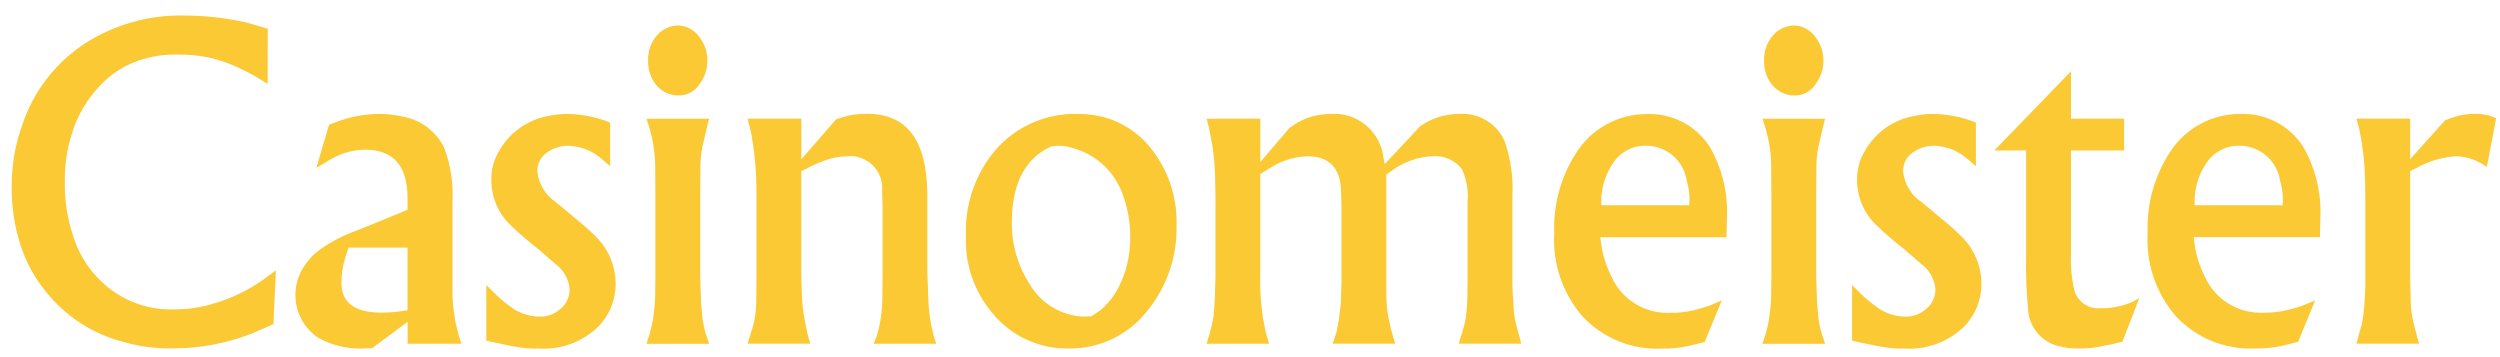
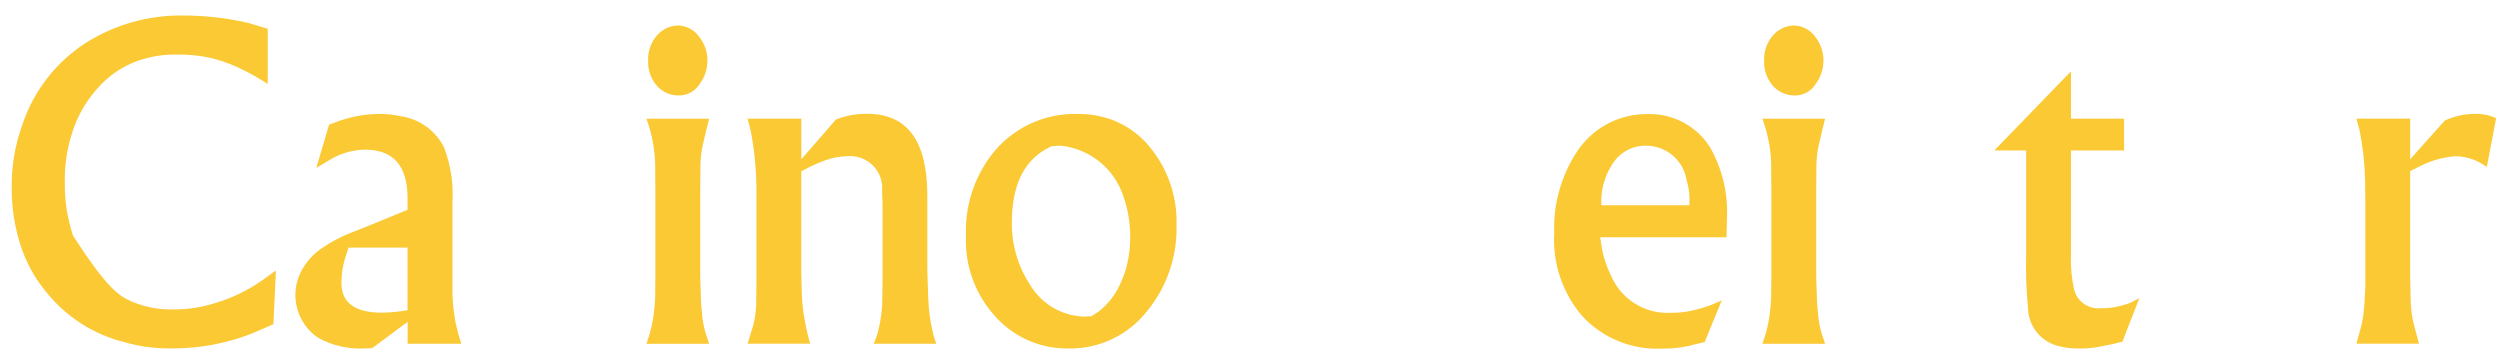
<svg xmlns="http://www.w3.org/2000/svg" width="161" height="23" viewBox="0 0 161 23" fill="none">
-   <path d="M17.24 5.405L16.481 4.939C16.075 4.705 15.657 4.492 15.23 4.3C14.669 4.048 14.085 3.852 13.487 3.714C12.839 3.576 12.179 3.509 11.517 3.514C10.621 3.486 9.728 3.621 8.882 3.914C7.97 4.236 7.148 4.77 6.482 5.471C5.615 6.362 4.976 7.448 4.619 8.638C4.302 9.65 4.152 10.707 4.175 11.767C4.159 12.929 4.339 14.085 4.708 15.187C5.007 16.176 5.531 17.082 6.239 17.835C6.87 18.524 7.643 19.067 8.505 19.428C9.366 19.789 10.296 19.958 11.23 19.925C12.112 19.928 12.989 19.793 13.83 19.525C14.882 19.216 15.879 18.744 16.784 18.125L17.769 17.419L17.609 20.879L16.158 21.504C14.549 22.125 12.838 22.442 11.114 22.436C10.084 22.459 9.057 22.329 8.066 22.05C6.057 21.561 4.267 20.421 2.975 18.807C2.225 17.902 1.658 16.86 1.305 15.739C0.932 14.557 0.746 13.325 0.753 12.086C0.737 10.698 0.971 9.318 1.445 8.013C2.165 5.863 3.591 4.02 5.491 2.783C7.404 1.564 9.638 0.943 11.906 1C13.281 1.004 14.652 1.165 15.992 1.479L17.243 1.852L17.24 5.405Z" fill="#FAC934" />
+   <path d="M17.24 5.405L16.481 4.939C16.075 4.705 15.657 4.492 15.23 4.3C14.669 4.048 14.085 3.852 13.487 3.714C12.839 3.576 12.179 3.509 11.517 3.514C10.621 3.486 9.728 3.621 8.882 3.914C7.97 4.236 7.148 4.77 6.482 5.471C5.615 6.362 4.976 7.448 4.619 8.638C4.302 9.65 4.152 10.707 4.175 11.767C4.159 12.929 4.339 14.085 4.708 15.187C6.87 18.524 7.643 19.067 8.505 19.428C9.366 19.789 10.296 19.958 11.23 19.925C12.112 19.928 12.989 19.793 13.83 19.525C14.882 19.216 15.879 18.744 16.784 18.125L17.769 17.419L17.609 20.879L16.158 21.504C14.549 22.125 12.838 22.442 11.114 22.436C10.084 22.459 9.057 22.329 8.066 22.05C6.057 21.561 4.267 20.421 2.975 18.807C2.225 17.902 1.658 16.86 1.305 15.739C0.932 14.557 0.746 13.325 0.753 12.086C0.737 10.698 0.971 9.318 1.445 8.013C2.165 5.863 3.591 4.02 5.491 2.783C7.404 1.564 9.638 0.943 11.906 1C13.281 1.004 14.652 1.165 15.992 1.479L17.243 1.852L17.24 5.405Z" fill="#FAC934" />
  <path d="M21.193 8.027L21.952 7.748C22.746 7.485 23.577 7.346 24.414 7.335C24.902 7.335 25.388 7.389 25.865 7.495C26.451 7.587 27.006 7.819 27.483 8.171C27.961 8.523 28.346 8.985 28.607 9.518C29.021 10.618 29.203 11.791 29.14 12.965V18.528C29.131 18.982 29.153 19.435 29.206 19.886L29.326 20.725L29.526 21.55L29.712 22.136H26.252V20.724L23.963 22.424L23.55 22.437C22.481 22.507 21.415 22.268 20.479 21.748C19.811 21.295 19.33 20.614 19.128 19.833C18.925 19.052 19.015 18.223 19.379 17.503C19.707 16.864 20.199 16.322 20.803 15.933C21.325 15.58 21.882 15.281 22.466 15.041L23.584 14.602L26.246 13.511V12.726C26.236 10.677 25.331 9.647 23.531 9.638C22.758 9.646 22 9.852 21.331 10.238L20.373 10.81L21.193 8.027ZM22.444 15.946L22.204 16.691C22.065 17.175 21.993 17.677 21.991 18.181C21.964 19.468 22.816 20.12 24.546 20.137C25.116 20.132 25.685 20.079 26.246 19.977V15.946H22.444Z" fill="#FAC934" />
-   <path d="M31.747 18.781C32.077 19.124 32.438 19.436 32.825 19.713C33.371 20.143 34.045 20.382 34.741 20.392C35.235 20.402 35.714 20.226 36.085 19.899C36.276 19.746 36.429 19.551 36.533 19.33C36.637 19.108 36.689 18.866 36.685 18.621C36.657 18.3 36.56 17.989 36.402 17.709C36.244 17.429 36.027 17.186 35.767 16.997L34.649 16.026C34.05 15.565 33.477 15.072 32.932 14.549C32.52 14.17 32.193 13.708 31.971 13.195C31.748 12.682 31.636 12.127 31.641 11.568C31.629 10.905 31.809 10.254 32.16 9.691C32.491 9.11 32.947 8.61 33.495 8.225C34.042 7.841 34.668 7.582 35.327 7.468C35.738 7.379 36.157 7.334 36.578 7.335C37.384 7.356 38.183 7.5 38.947 7.761L39.293 7.894V10.702L38.814 10.29C38.21 9.738 37.431 9.417 36.614 9.385C36.124 9.384 35.645 9.532 35.243 9.811C35.042 9.942 34.879 10.122 34.767 10.334C34.655 10.546 34.599 10.783 34.604 11.022C34.642 11.424 34.769 11.812 34.977 12.158C35.184 12.504 35.467 12.8 35.804 13.022L37.467 14.406C37.848 14.728 38.212 15.07 38.558 15.431C39.257 16.21 39.645 17.219 39.649 18.266C39.653 18.784 39.553 19.298 39.357 19.778C39.161 20.258 38.871 20.694 38.505 21.061C37.993 21.547 37.385 21.921 36.721 22.16C36.056 22.398 35.349 22.495 34.645 22.445C34.266 22.459 33.888 22.437 33.514 22.379C33.141 22.326 32.613 22.224 31.93 22.073L31.318 21.94V18.358L31.747 18.781Z" fill="#FAC934" />
  <path d="M41.86 21.428C41.957 21.087 42.03 20.741 42.08 20.39C42.14 19.971 42.177 19.549 42.193 19.126L42.206 17.826V12.396L42.193 10.519C42.169 9.739 42.044 8.966 41.82 8.219L41.634 7.647H45.667L45.494 8.339L45.241 9.417C45.165 9.803 45.121 10.195 45.108 10.588L45.095 12.265V17.828L45.148 19.492L45.241 20.517C45.28 20.804 45.338 21.089 45.414 21.369L45.667 22.141H41.634L41.86 21.428ZM42.232 2.37C42.4 2.15 42.615 1.971 42.861 1.844C43.108 1.717 43.379 1.647 43.656 1.638C43.928 1.645 44.196 1.717 44.436 1.846C44.676 1.975 44.883 2.159 45.04 2.383C45.379 2.815 45.562 3.35 45.559 3.9C45.56 4.447 45.382 4.98 45.053 5.417C44.908 5.645 44.707 5.833 44.469 5.961C44.232 6.089 43.965 6.154 43.695 6.149C43.416 6.15 43.142 6.088 42.89 5.968C42.639 5.848 42.418 5.674 42.244 5.457C41.895 5.015 41.716 4.463 41.739 3.9C41.717 3.347 41.893 2.805 42.235 2.37H42.232Z" fill="#FAC934" />
  <path d="M51.604 7.641V10.259L53.84 7.69L54.279 7.543C54.766 7.399 55.271 7.327 55.779 7.33C58.379 7.295 59.692 9.011 59.719 12.48V17.404L59.776 19.127C59.797 19.981 59.917 20.83 60.135 21.656L60.295 22.135H56.263L56.449 21.682C56.692 20.888 56.818 20.063 56.822 19.233L56.835 18.133V13.164L56.808 12.272C56.832 11.97 56.789 11.666 56.682 11.383C56.575 11.099 56.407 10.843 56.19 10.632C55.972 10.421 55.711 10.261 55.424 10.162C55.138 10.064 54.833 10.03 54.532 10.063C54.053 10.072 53.58 10.162 53.132 10.329C52.817 10.437 52.511 10.566 52.214 10.715L51.602 11.034V17.649L51.642 18.98C51.658 19.538 51.721 20.095 51.828 20.643L52.001 21.495L52.174 22.134H48.142L48.501 20.976C48.623 20.502 48.69 20.015 48.701 19.525L48.714 17.941V12.485C48.727 11.137 48.607 9.79 48.355 8.466L48.142 7.641H51.604Z" fill="#FAC934" />
  <path d="M63.806 10.037C64.451 9.176 65.292 8.482 66.26 8.013C67.228 7.543 68.293 7.311 69.369 7.337C70.117 7.326 70.862 7.448 71.569 7.696C72.402 8.007 73.154 8.503 73.769 9.147C75.118 10.611 75.836 12.547 75.769 14.537C75.814 16.519 75.154 18.453 73.906 19.994C73.304 20.773 72.529 21.4 71.641 21.826C70.754 22.251 69.779 22.462 68.795 22.443C67.879 22.456 66.971 22.266 66.138 21.885C65.305 21.505 64.567 20.944 63.977 20.243C62.763 18.85 62.129 17.045 62.207 15.199C62.133 13.346 62.697 11.524 63.806 10.037ZM67.706 9.424L67.294 9.637C65.894 10.471 65.184 11.997 65.165 14.215C65.125 15.651 65.519 17.066 66.296 18.274C66.653 18.899 67.165 19.423 67.782 19.793C68.4 20.164 69.103 20.369 69.823 20.39L70.302 20.363L70.795 20.03C71.349 19.587 71.794 19.023 72.095 18.38C72.301 17.965 72.462 17.529 72.574 17.08C72.719 16.479 72.791 15.862 72.787 15.244C72.789 14.359 72.641 13.479 72.348 12.644C72.115 11.939 71.723 11.297 71.203 10.767C70.604 10.165 69.855 9.733 69.034 9.516C68.753 9.433 68.462 9.388 68.169 9.383L67.706 9.424Z" fill="#FAC934" />
-   <path d="M81.163 7.641V10.436L83.053 8.227L83.558 7.895C83.926 7.682 84.326 7.529 84.743 7.442C85.068 7.38 85.397 7.344 85.728 7.336C86.542 7.284 87.345 7.546 87.971 8.069C88.597 8.591 89 9.334 89.095 10.144L89.175 10.57L91.465 8.121L91.891 7.855C92.543 7.512 93.27 7.334 94.007 7.336C94.613 7.298 95.217 7.448 95.735 7.764C96.254 8.081 96.663 8.549 96.907 9.106C97.295 10.239 97.462 11.437 97.399 12.633V17.833C97.39 18.357 97.412 18.943 97.466 19.59C97.472 20.012 97.526 20.431 97.626 20.841L97.852 21.693L97.972 22.132H93.94L94.086 21.653C94.213 21.274 94.315 20.887 94.392 20.495C94.454 20.064 94.49 19.63 94.498 19.195L94.512 18.037V12.978C94.573 12.267 94.449 11.551 94.152 10.902C93.935 10.615 93.65 10.387 93.321 10.241C92.993 10.094 92.633 10.033 92.275 10.063C91.788 10.077 91.307 10.171 90.851 10.342C90.508 10.46 90.181 10.621 89.879 10.821L89.279 11.234V19.02C89.284 19.443 89.32 19.866 89.385 20.284C89.453 20.693 89.546 21.097 89.664 21.495L89.85 22.134H85.818L86.071 21.389L86.218 20.63L86.351 19.512L86.391 18.212V13.337L86.364 12.246C86.302 10.8 85.587 10.072 84.221 10.063C83.381 10.085 82.562 10.334 81.852 10.782L81.16 11.208V17.889C81.149 18.404 81.166 18.92 81.213 19.433L81.333 20.484L81.52 21.429L81.733 22.135H77.703L77.903 21.483C78.009 21.107 78.093 20.725 78.156 20.339L78.236 19.248L78.276 17.797V12.805L78.253 11.358C78.233 10.694 78.175 10.032 78.08 9.375L77.854 8.217L77.708 7.645L81.163 7.641Z" fill="#FAC934" />
  <path d="M103.123 15.746C103.224 16.442 103.435 17.117 103.748 17.746C104.063 18.488 104.598 19.116 105.281 19.546C105.964 19.975 106.762 20.184 107.568 20.146C108.102 20.154 108.634 20.091 109.152 19.96C109.458 19.887 109.76 19.798 110.057 19.694L110.882 19.348L109.782 22.023L108.704 22.289C108.153 22.405 107.59 22.459 107.027 22.449C106.066 22.497 105.106 22.331 104.216 21.966C103.325 21.6 102.527 21.043 101.877 20.333C100.618 18.855 99.979 16.948 100.094 15.01C100.024 13.185 100.517 11.382 101.505 9.846C101.994 9.071 102.674 8.434 103.479 7.997C104.284 7.559 105.188 7.335 106.105 7.346C106.907 7.322 107.701 7.508 108.408 7.886C109.116 8.264 109.712 8.822 110.137 9.502C110.923 10.895 111.297 12.483 111.215 14.08L111.188 15.28H103.056L103.123 15.746ZM103.123 13.217H108.792L108.805 12.791C108.799 12.389 108.736 11.99 108.619 11.606C108.52 10.986 108.202 10.421 107.724 10.014C107.246 9.606 106.639 9.383 106.011 9.383C105.59 9.374 105.174 9.472 104.802 9.668C104.43 9.863 104.113 10.15 103.882 10.501C103.411 11.194 103.148 12.007 103.123 12.844V13.217Z" fill="#FAC934" />
  <path d="M113.73 21.428C113.827 21.087 113.901 20.741 113.95 20.39C114.01 19.971 114.048 19.549 114.063 19.126L114.076 17.826V12.396L114.063 10.519C114.04 9.739 113.914 8.966 113.69 8.219L113.504 7.647H117.536L117.363 8.339L117.11 9.417C117.034 9.803 116.99 10.195 116.977 10.588L116.964 12.265V17.828L117.017 19.492L117.11 20.517C117.149 20.804 117.207 21.089 117.283 21.369L117.536 22.141H113.504L113.73 21.428ZM114.103 2.37C114.271 2.15 114.486 1.97 114.732 1.844C114.979 1.717 115.25 1.647 115.527 1.638C115.8 1.645 116.067 1.717 116.307 1.846C116.547 1.976 116.754 2.159 116.911 2.383C117.25 2.816 117.433 3.35 117.43 3.9C117.431 4.447 117.253 4.98 116.924 5.417C116.779 5.645 116.578 5.832 116.34 5.961C116.103 6.089 115.836 6.154 115.566 6.149C115.287 6.15 115.012 6.088 114.761 5.968C114.51 5.849 114.289 5.674 114.115 5.457C113.766 5.015 113.586 4.463 113.609 3.9C113.587 3.348 113.762 2.805 114.103 2.37Z" fill="#FAC934" />
-   <path d="M119.702 18.781C120.032 19.124 120.393 19.436 120.78 19.713C121.327 20.143 122 20.382 122.696 20.392C123.19 20.402 123.669 20.226 124.04 19.899C124.231 19.746 124.384 19.551 124.488 19.33C124.592 19.108 124.644 18.866 124.64 18.621C124.612 18.3 124.516 17.989 124.357 17.709C124.199 17.429 123.982 17.186 123.722 16.997L122.604 16.026C122.005 15.565 121.432 15.072 120.887 14.549C120.475 14.17 120.148 13.708 119.926 13.195C119.703 12.682 119.591 12.127 119.596 11.568C119.584 10.905 119.764 10.254 120.115 9.691C120.446 9.11 120.902 8.61 121.45 8.225C121.997 7.841 122.623 7.582 123.282 7.468C123.693 7.379 124.112 7.334 124.533 7.335C125.339 7.356 126.138 7.5 126.902 7.761L127.248 7.894V10.702L126.769 10.29C126.165 9.738 125.386 9.417 124.569 9.385C124.079 9.384 123.601 9.532 123.198 9.811C122.997 9.942 122.834 10.122 122.722 10.334C122.61 10.546 122.554 10.783 122.559 11.022C122.596 11.424 122.724 11.812 122.932 12.158C123.139 12.504 123.422 12.8 123.759 13.022L125.423 14.406C125.804 14.728 126.168 15.07 126.514 15.431C127.213 16.21 127.601 17.219 127.605 18.266C127.609 18.784 127.509 19.298 127.313 19.778C127.117 20.258 126.827 20.694 126.461 21.061C125.949 21.547 125.341 21.921 124.677 22.16C124.012 22.398 123.305 22.495 122.601 22.445C122.222 22.459 121.844 22.437 121.47 22.379C121.097 22.326 120.569 22.224 119.886 22.073L119.274 21.94V18.358L119.702 18.781Z" fill="#FAC934" />
  <path d="M133.37 4.593V7.641H136.79V9.691H133.37V16.412C133.34 17.177 133.412 17.942 133.583 18.688C133.688 19.06 133.924 19.381 134.246 19.593C134.569 19.806 134.957 19.896 135.34 19.846C135.643 19.855 135.947 19.828 136.245 19.766C136.612 19.704 136.97 19.597 137.31 19.446L137.776 19.193L136.685 22.001L136.046 22.161L135.021 22.361C134.647 22.423 134.268 22.45 133.89 22.441C133.436 22.454 132.983 22.4 132.546 22.281C131.998 22.143 131.51 21.829 131.159 21.386C130.808 20.943 130.612 20.397 130.603 19.832C130.496 18.717 130.456 17.597 130.483 16.478V9.69H128.433L133.37 4.593Z" fill="#FAC934" />
-   <path d="M141.333 15.746C141.434 16.442 141.645 17.117 141.959 17.746C142.275 18.487 142.811 19.114 143.495 19.542C144.178 19.969 144.976 20.177 145.782 20.138C146.316 20.146 146.848 20.083 147.366 19.952C147.672 19.879 147.974 19.79 148.271 19.686L149.096 19.34L147.996 22.015L146.918 22.281C146.367 22.398 145.804 22.451 145.241 22.441C144.28 22.488 143.32 22.323 142.43 21.958C141.539 21.592 140.741 21.035 140.091 20.325C138.832 18.847 138.193 16.94 138.308 15.002C138.238 13.177 138.731 11.374 139.719 9.838C140.208 9.063 140.888 8.426 141.693 7.989C142.498 7.551 143.402 7.327 144.319 7.338C145.121 7.313 145.915 7.5 146.623 7.878C147.33 8.256 147.927 8.813 148.352 9.494C149.138 10.887 149.512 12.475 149.43 14.072L149.404 15.272H141.272L141.333 15.746ZM141.333 13.217H147.003L147.016 12.791C147.01 12.389 146.947 11.99 146.83 11.606C146.73 10.986 146.413 10.421 145.935 10.014C145.457 9.606 144.849 9.383 144.221 9.383C143.8 9.374 143.385 9.472 143.012 9.668C142.64 9.863 142.323 10.15 142.092 10.501C141.621 11.194 141.358 12.007 141.333 12.844V13.217Z" fill="#FAC934" />
  <path d="M155.214 7.641V10.258L157.463 7.743L157.969 7.557C158.433 7.406 158.918 7.329 159.406 7.331C159.763 7.324 160.119 7.379 160.458 7.491L160.751 7.611L160.151 10.752L159.805 10.526C159.552 10.379 159.281 10.265 159 10.187C158.716 10.105 158.423 10.062 158.128 10.061C157.344 10.12 156.58 10.332 155.879 10.686L155.213 11.019V17.793L155.253 19.523C155.273 19.93 155.327 20.335 155.413 20.734L155.666 21.693L155.786 22.132H151.754L152.1 20.868C152.177 20.495 152.231 20.117 152.26 19.737L152.326 18.512V12.778L152.313 11.633C152.292 10.542 152.172 9.455 151.954 8.386L151.754 7.641H155.214Z" fill="#FAC934" />
</svg>